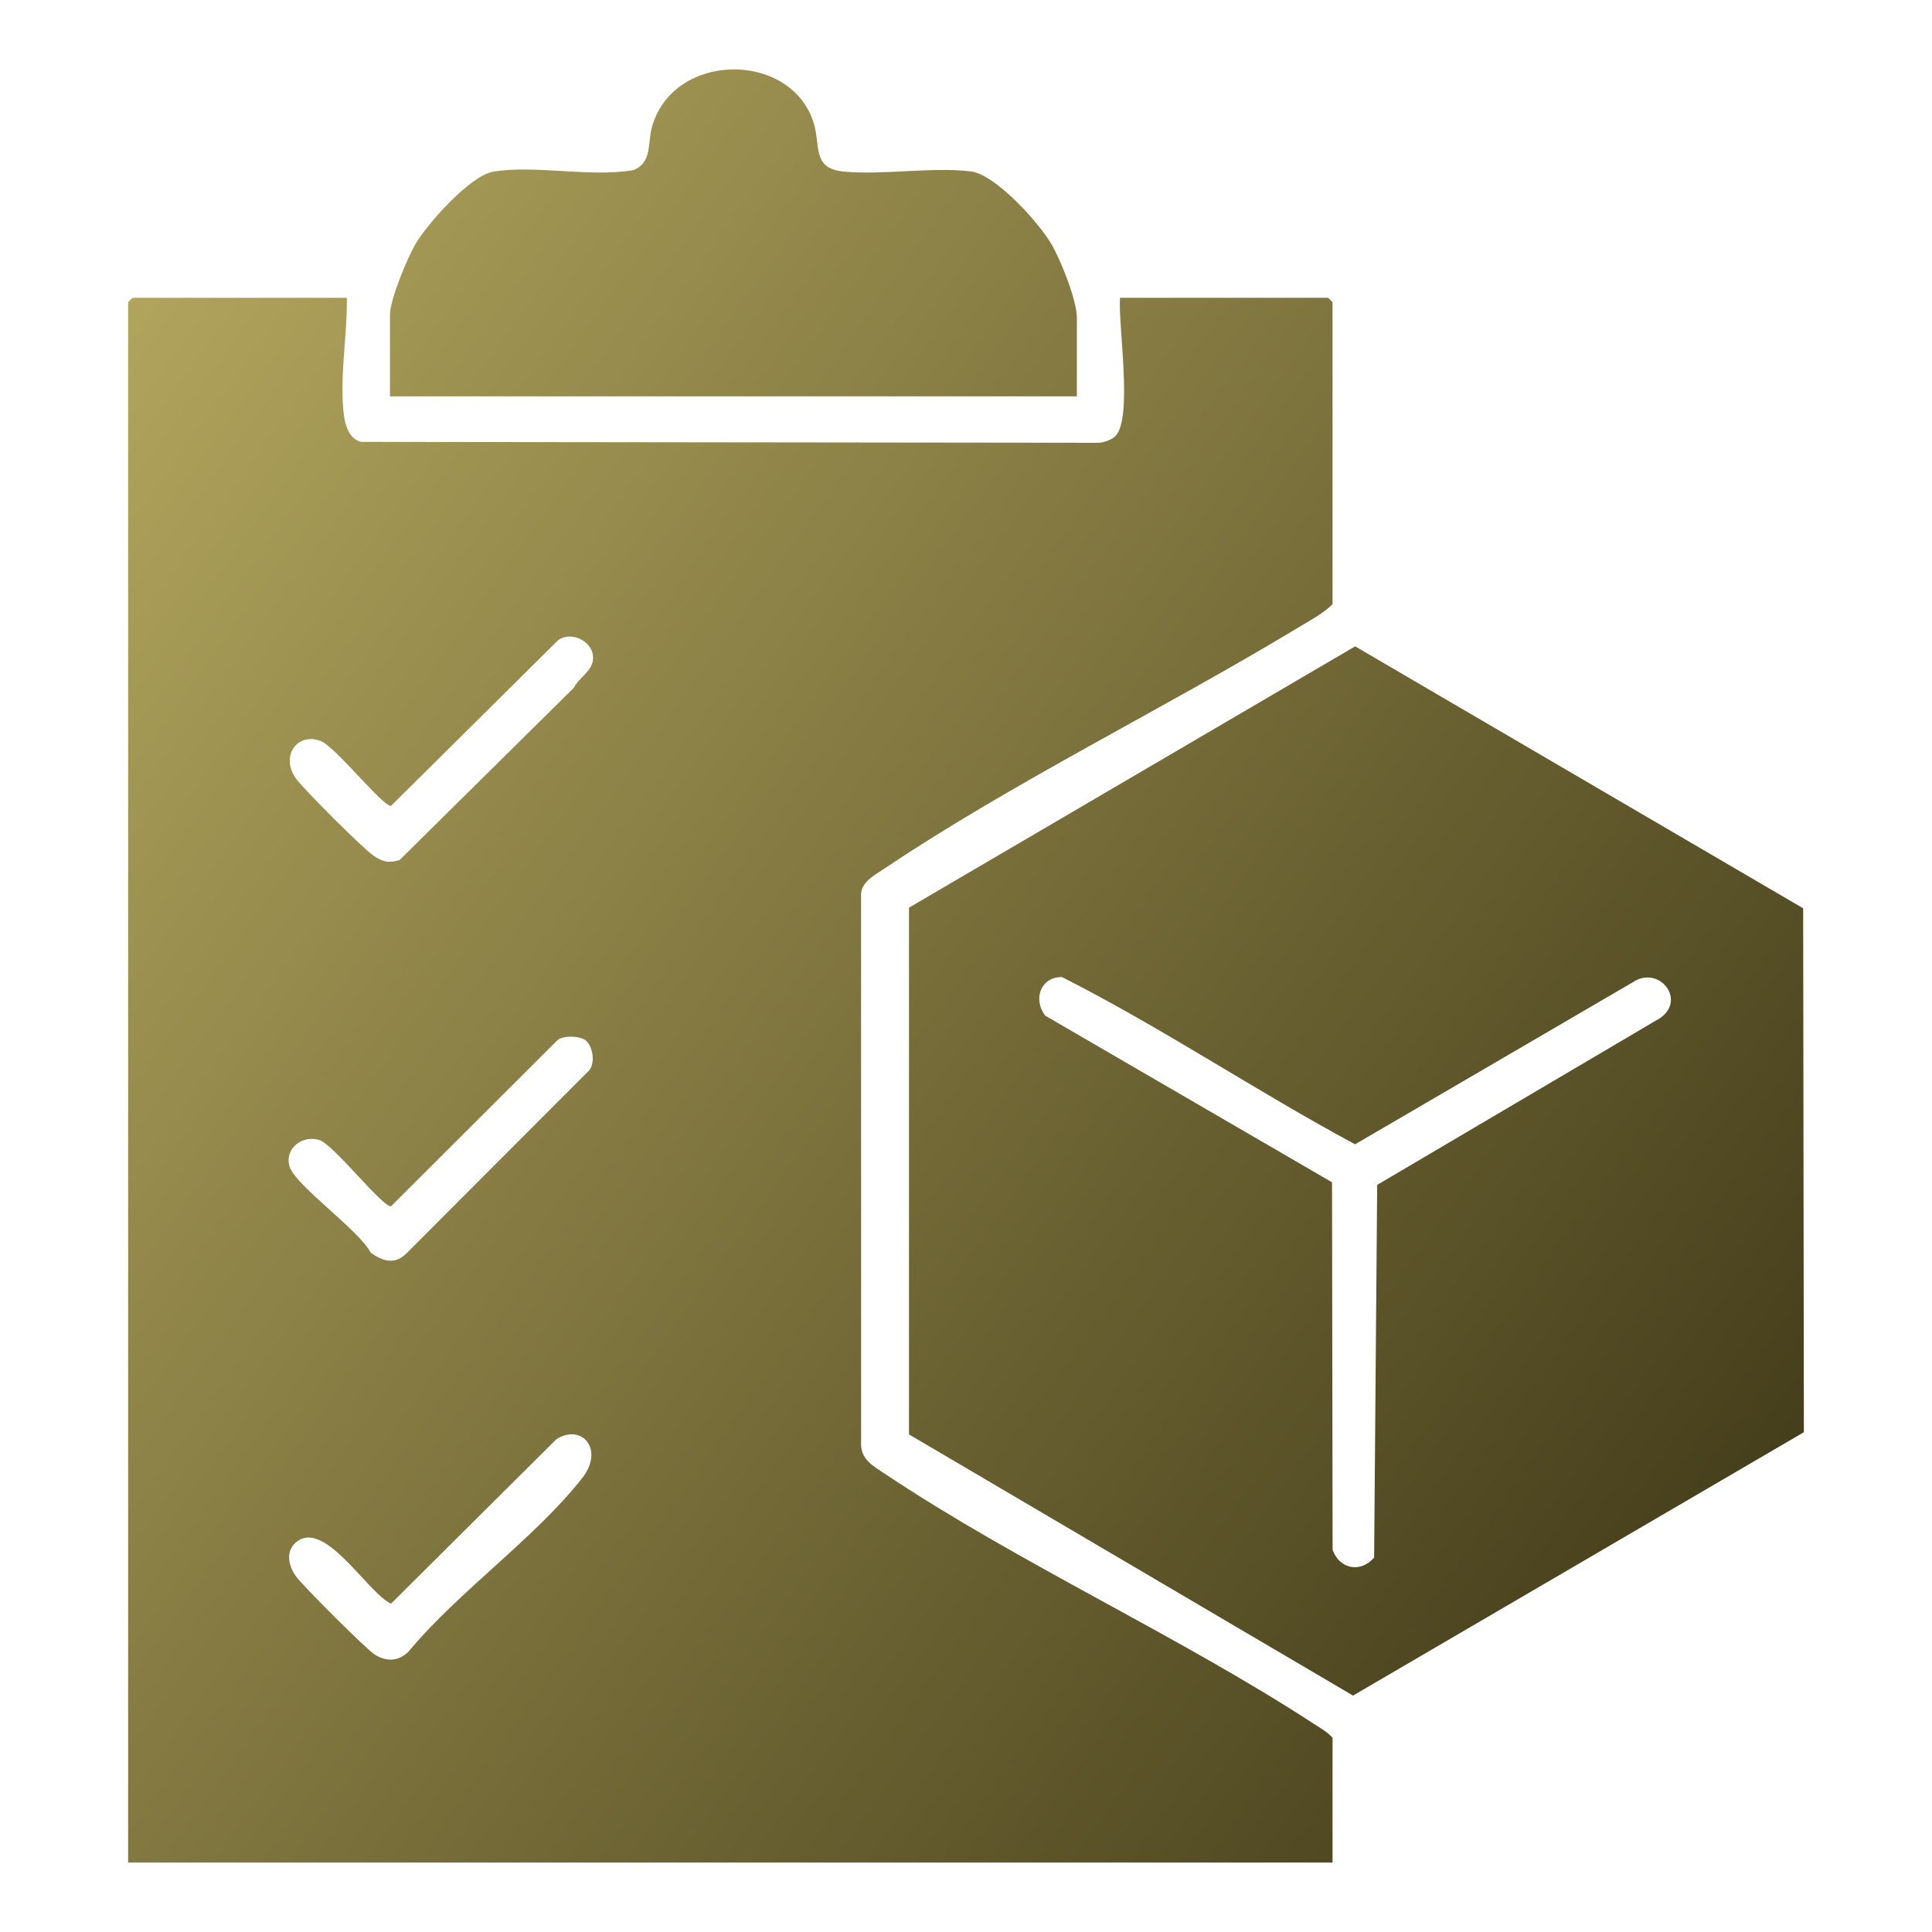
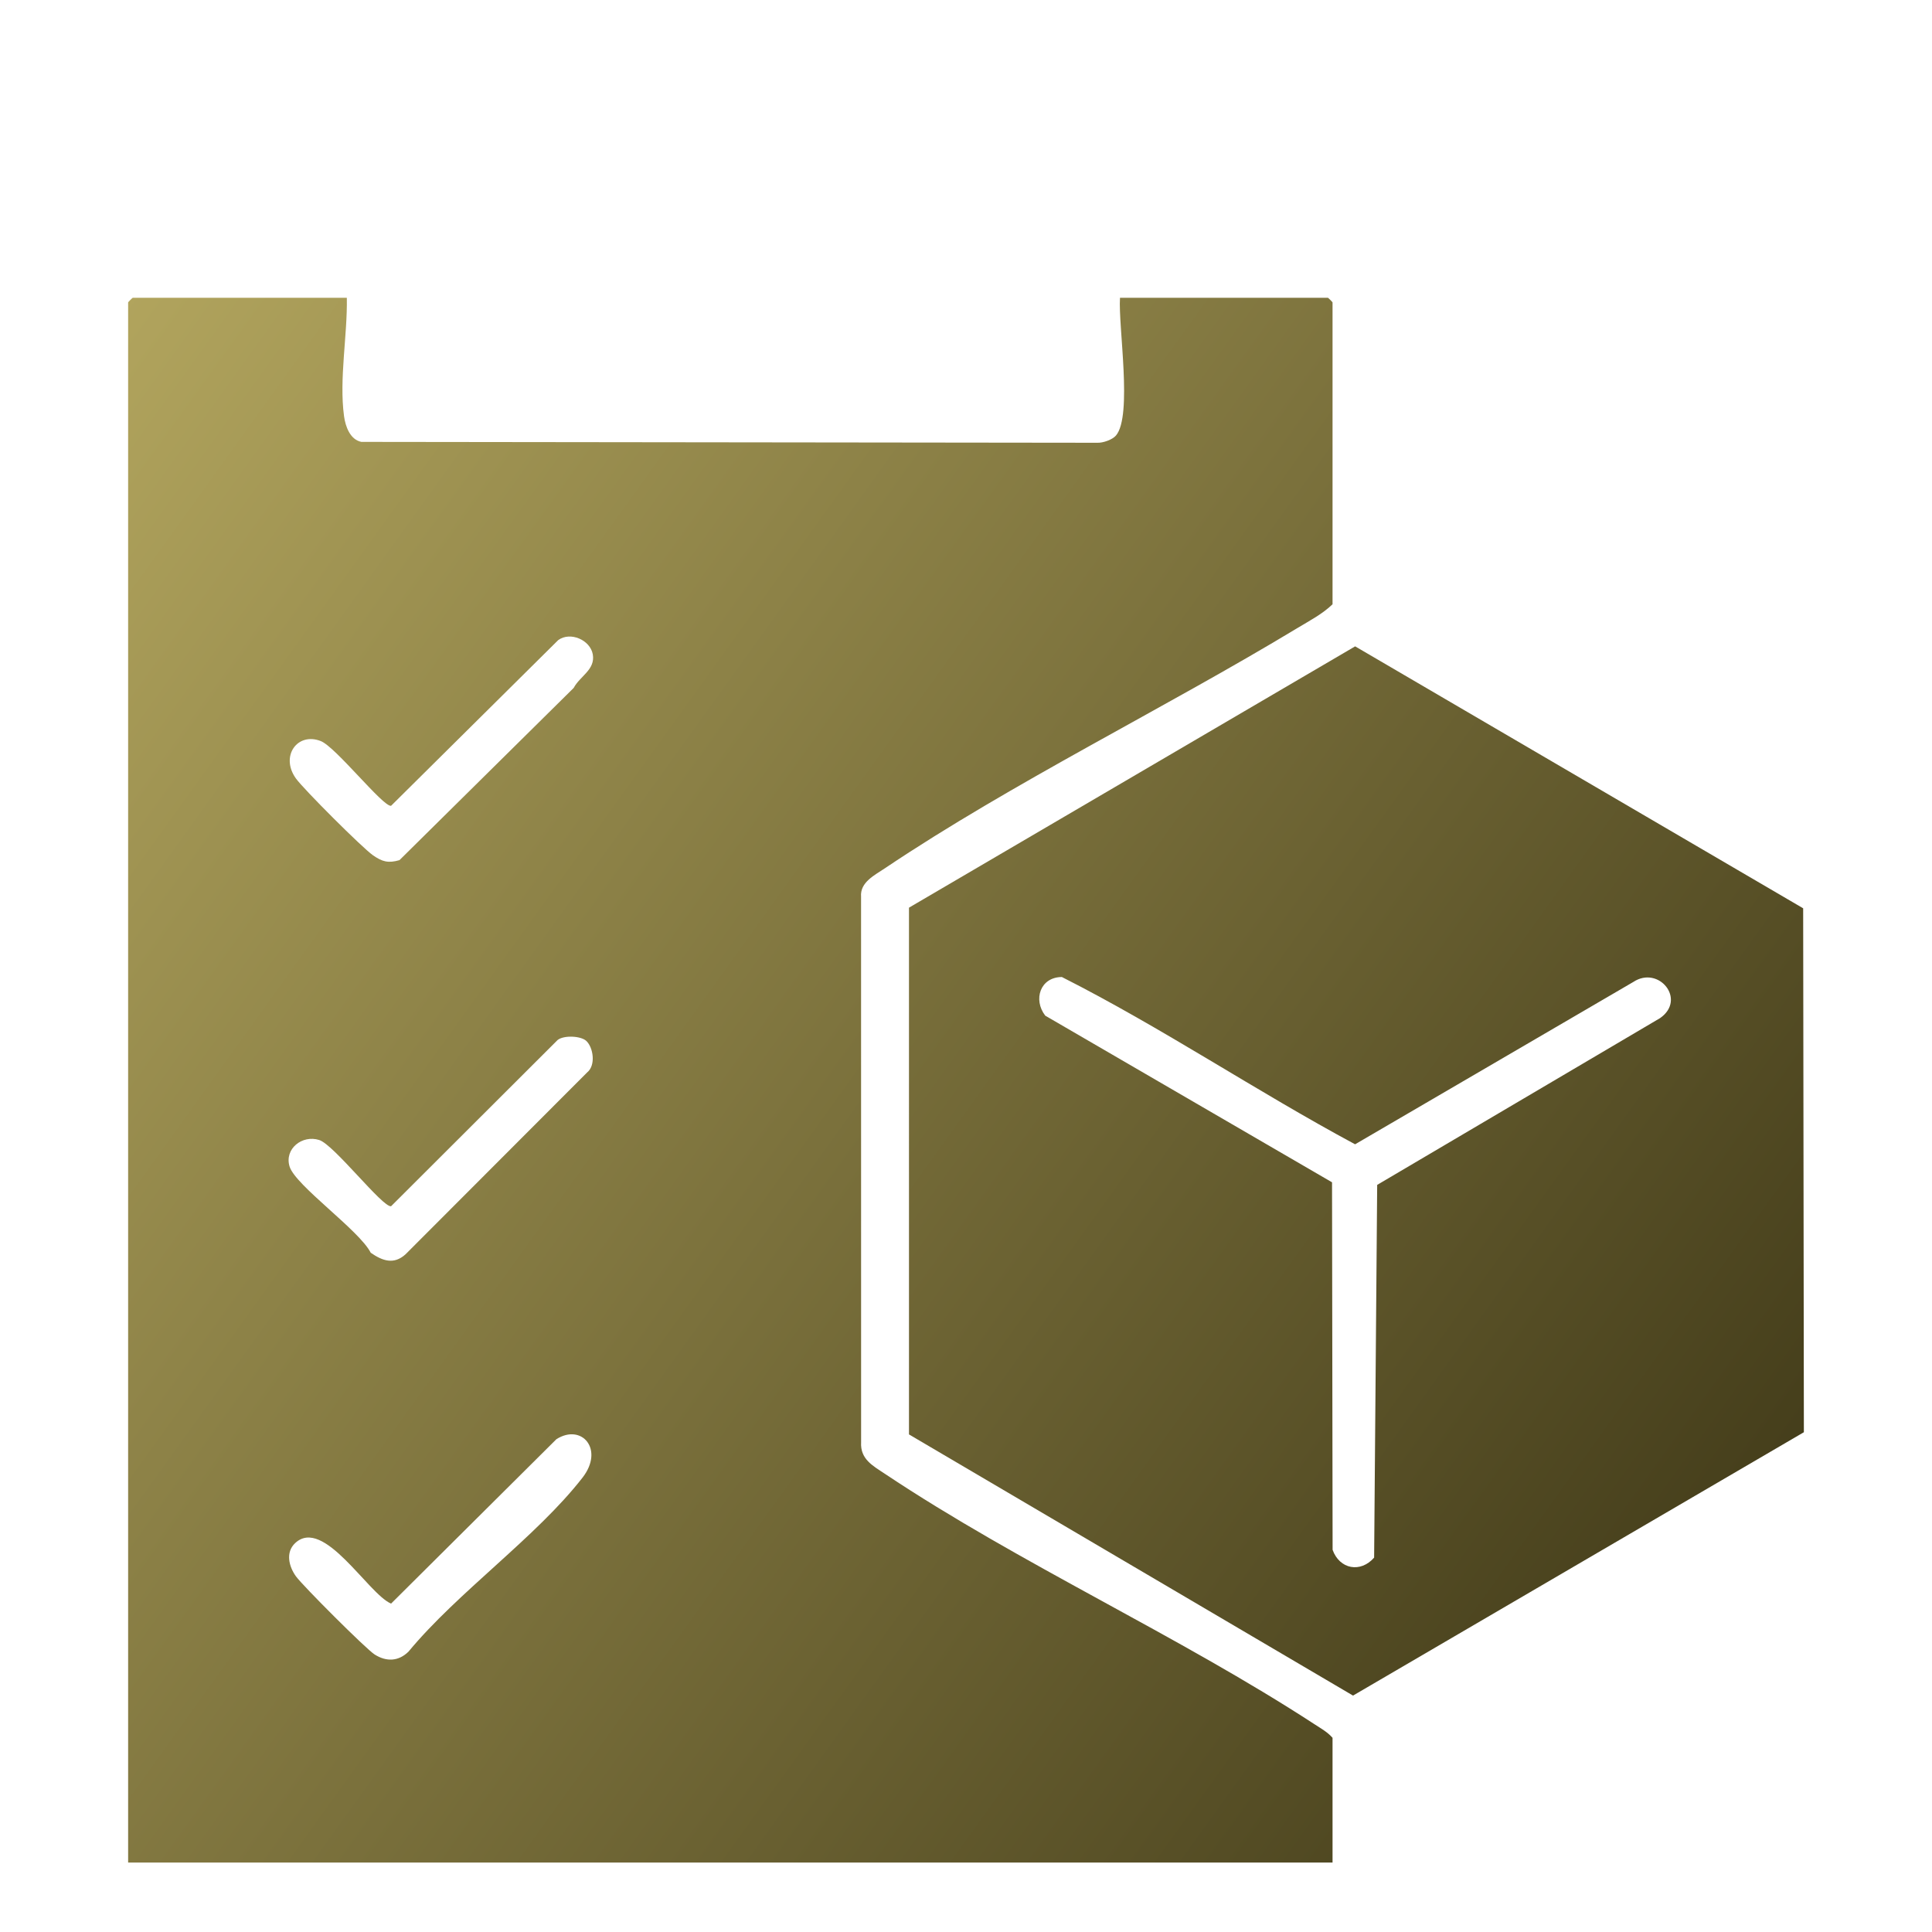
<svg xmlns="http://www.w3.org/2000/svg" version="1.1" id="Layer_1" x="0px" y="0px" viewBox="0 0 150 150" style="enable-background:new 0 0 150 150;" xml:space="preserve">
  <g>
    <linearGradient id="SVGID_1_" gradientUnits="userSpaceOnUse" x1="-3.132" y1="40.947" x2="129.942" y2="136.681">
      <stop offset="0" style="stop-color:#B1A45D" />
      <stop offset="1" style="stop-color:#453E1B" />
    </linearGradient>
    <path style="fill:url(#SVGID_1_);" d="M26.928,23.119c0.053,2.925-0.607,6.29-0.218,9.187c0.106,0.792,0.468,1.829,1.346,2.002   l57.121,0.068c0.45,0.024,1.191-0.236,1.468-0.564c1.298-1.535,0.164-8.487,0.311-10.693h16.143c0.025,0,0.359,0.333,0.359,0.359   v23.437c-0.791,0.764-1.779,1.273-2.709,1.835c-10.312,6.236-22.175,12.032-32.041,18.66c-0.802,0.539-1.948,1.089-1.855,2.21   l0.003,42.356c-0.075,1.317,0.912,1.826,1.852,2.453c10.49,7,22.782,12.548,33.388,19.465c0.478,0.312,0.981,0.591,1.362,1.029   v9.686H9.948V23.478c0-0.025,0.333-0.359,0.359-0.359H26.928z M44.542,53.408c0.486-0.919,1.696-1.416,1.481-2.609   c-0.2-1.109-1.739-1.788-2.683-1.102L30.363,62.562c-0.61,0.107-4.296-4.567-5.455-5.024c-1.824-0.718-3.169,1.177-1.936,2.898   c0.599,0.836,5.16,5.394,5.988,5.969c0.716,0.498,1.179,0.63,2.055,0.376L44.542,53.408z M45.521,80.818   c-0.419-0.394-1.736-0.458-2.225-0.075L30.363,93.652c-0.65,0.114-4.434-4.778-5.576-5.141c-1.331-0.424-2.723,0.692-2.304,2.058   c0.453,1.476,5.417,4.95,6.3,6.694c0.909,0.631,1.791,0.946,2.7,0.123l14.098-14.119C46.275,82.716,46.066,81.331,45.521,80.818z    M22.922,119.8c-0.77,0.715-0.496,1.818,0.05,2.579c0.521,0.726,5.45,5.656,6.118,6.077c0.91,0.573,1.844,0.542,2.625-0.223   c3.822-4.623,9.921-8.889,13.513-13.512c1.706-2.195-0.064-4.23-2.028-2.983l-12.838,12.766   C28.566,123.733,25.133,117.747,22.922,119.8z" />
    <linearGradient id="SVGID_00000086649788891539870370000013797939494073394106_" gradientUnits="userSpaceOnUse" x1="5.51" y1="19.165" x2="138.583" y2="114.9">
      <stop offset="0" style="stop-color:#B1A45D" />
      <stop offset="1" style="stop-color:#453E1B" />
    </linearGradient>
    <path style="fill:url(#SVGID_00000086649788891539870370000013797939494073394106_);" d="M139.997,70.52l0.055,40.678   l-35.004,20.447l-34.475-20.277V70.471l34.64-20.288L139.997,70.52z M103.419,91.794l0.044,28.536   c0.539,1.499,2.159,1.819,3.224,0.604l0.237-28.94l21.966-12.95c2.072-1.446-0.109-4.114-2.086-2.802l-21.595,12.601   c-7.694-4.134-14.98-9.049-22.765-12.988c-1.687,0.008-2.248,1.755-1.292,2.999L103.419,91.794z" />
    <linearGradient id="SVGID_00000004522471939234564790000012724392595816852667_" gradientUnits="userSpaceOnUse" x1="20.388" y1="-1.517" x2="153.462" y2="94.218">
      <stop offset="0" style="stop-color:#B1A45D" />
      <stop offset="1" style="stop-color:#453E1B" />
    </linearGradient>
-     <path style="fill:url(#SVGID_00000004522471939234564790000012724392595816852667_);" d="M83.607,30.772H30.276v-6.338   c0-1.158,1.328-4.359,1.96-5.454c0.912-1.581,4.265-5.353,6.065-5.654c3.198-0.535,7.556,0.459,10.881-0.12   c1.463-0.586,1.081-2.076,1.436-3.347c1.631-5.843,10.731-5.948,12.539-0.37c0.588,1.813-0.167,3.603,2.383,3.835   c3.086,0.281,6.8-0.379,9.823-0.018c1.938,0.231,5.327,4.013,6.285,5.673c0.718,1.244,1.96,4.327,1.96,5.693V30.772z" />
  </g>
</svg>